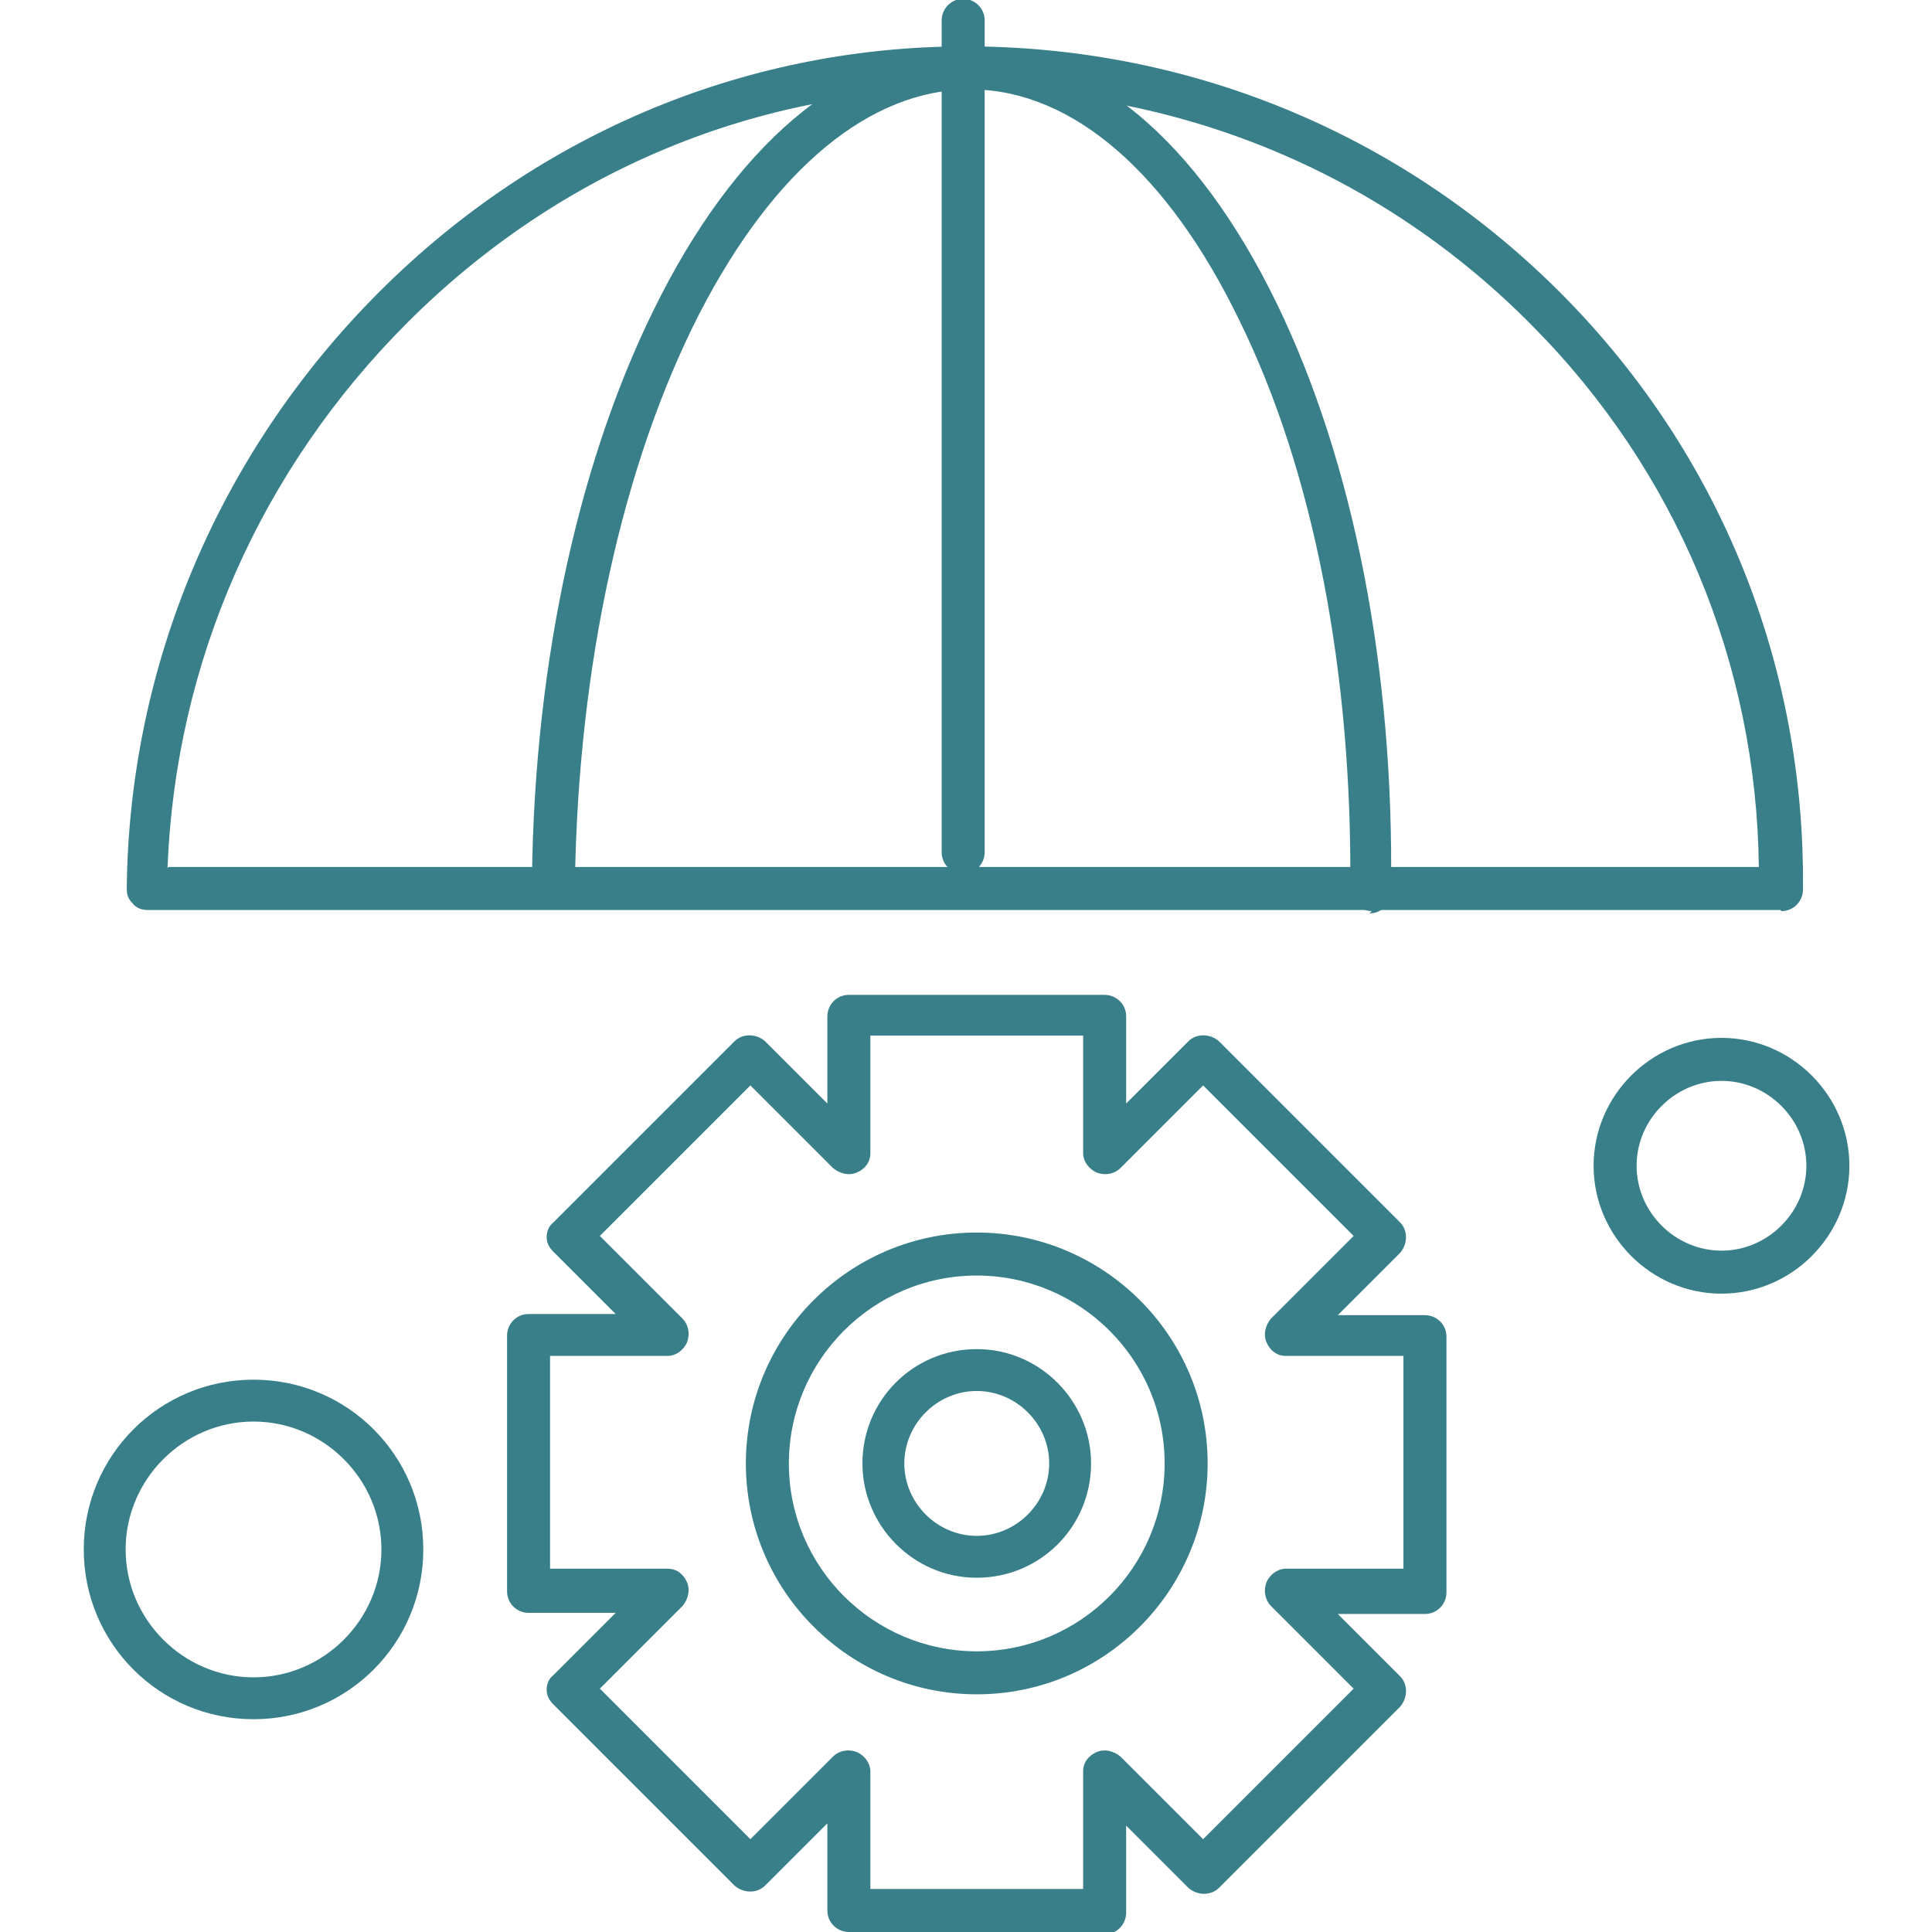
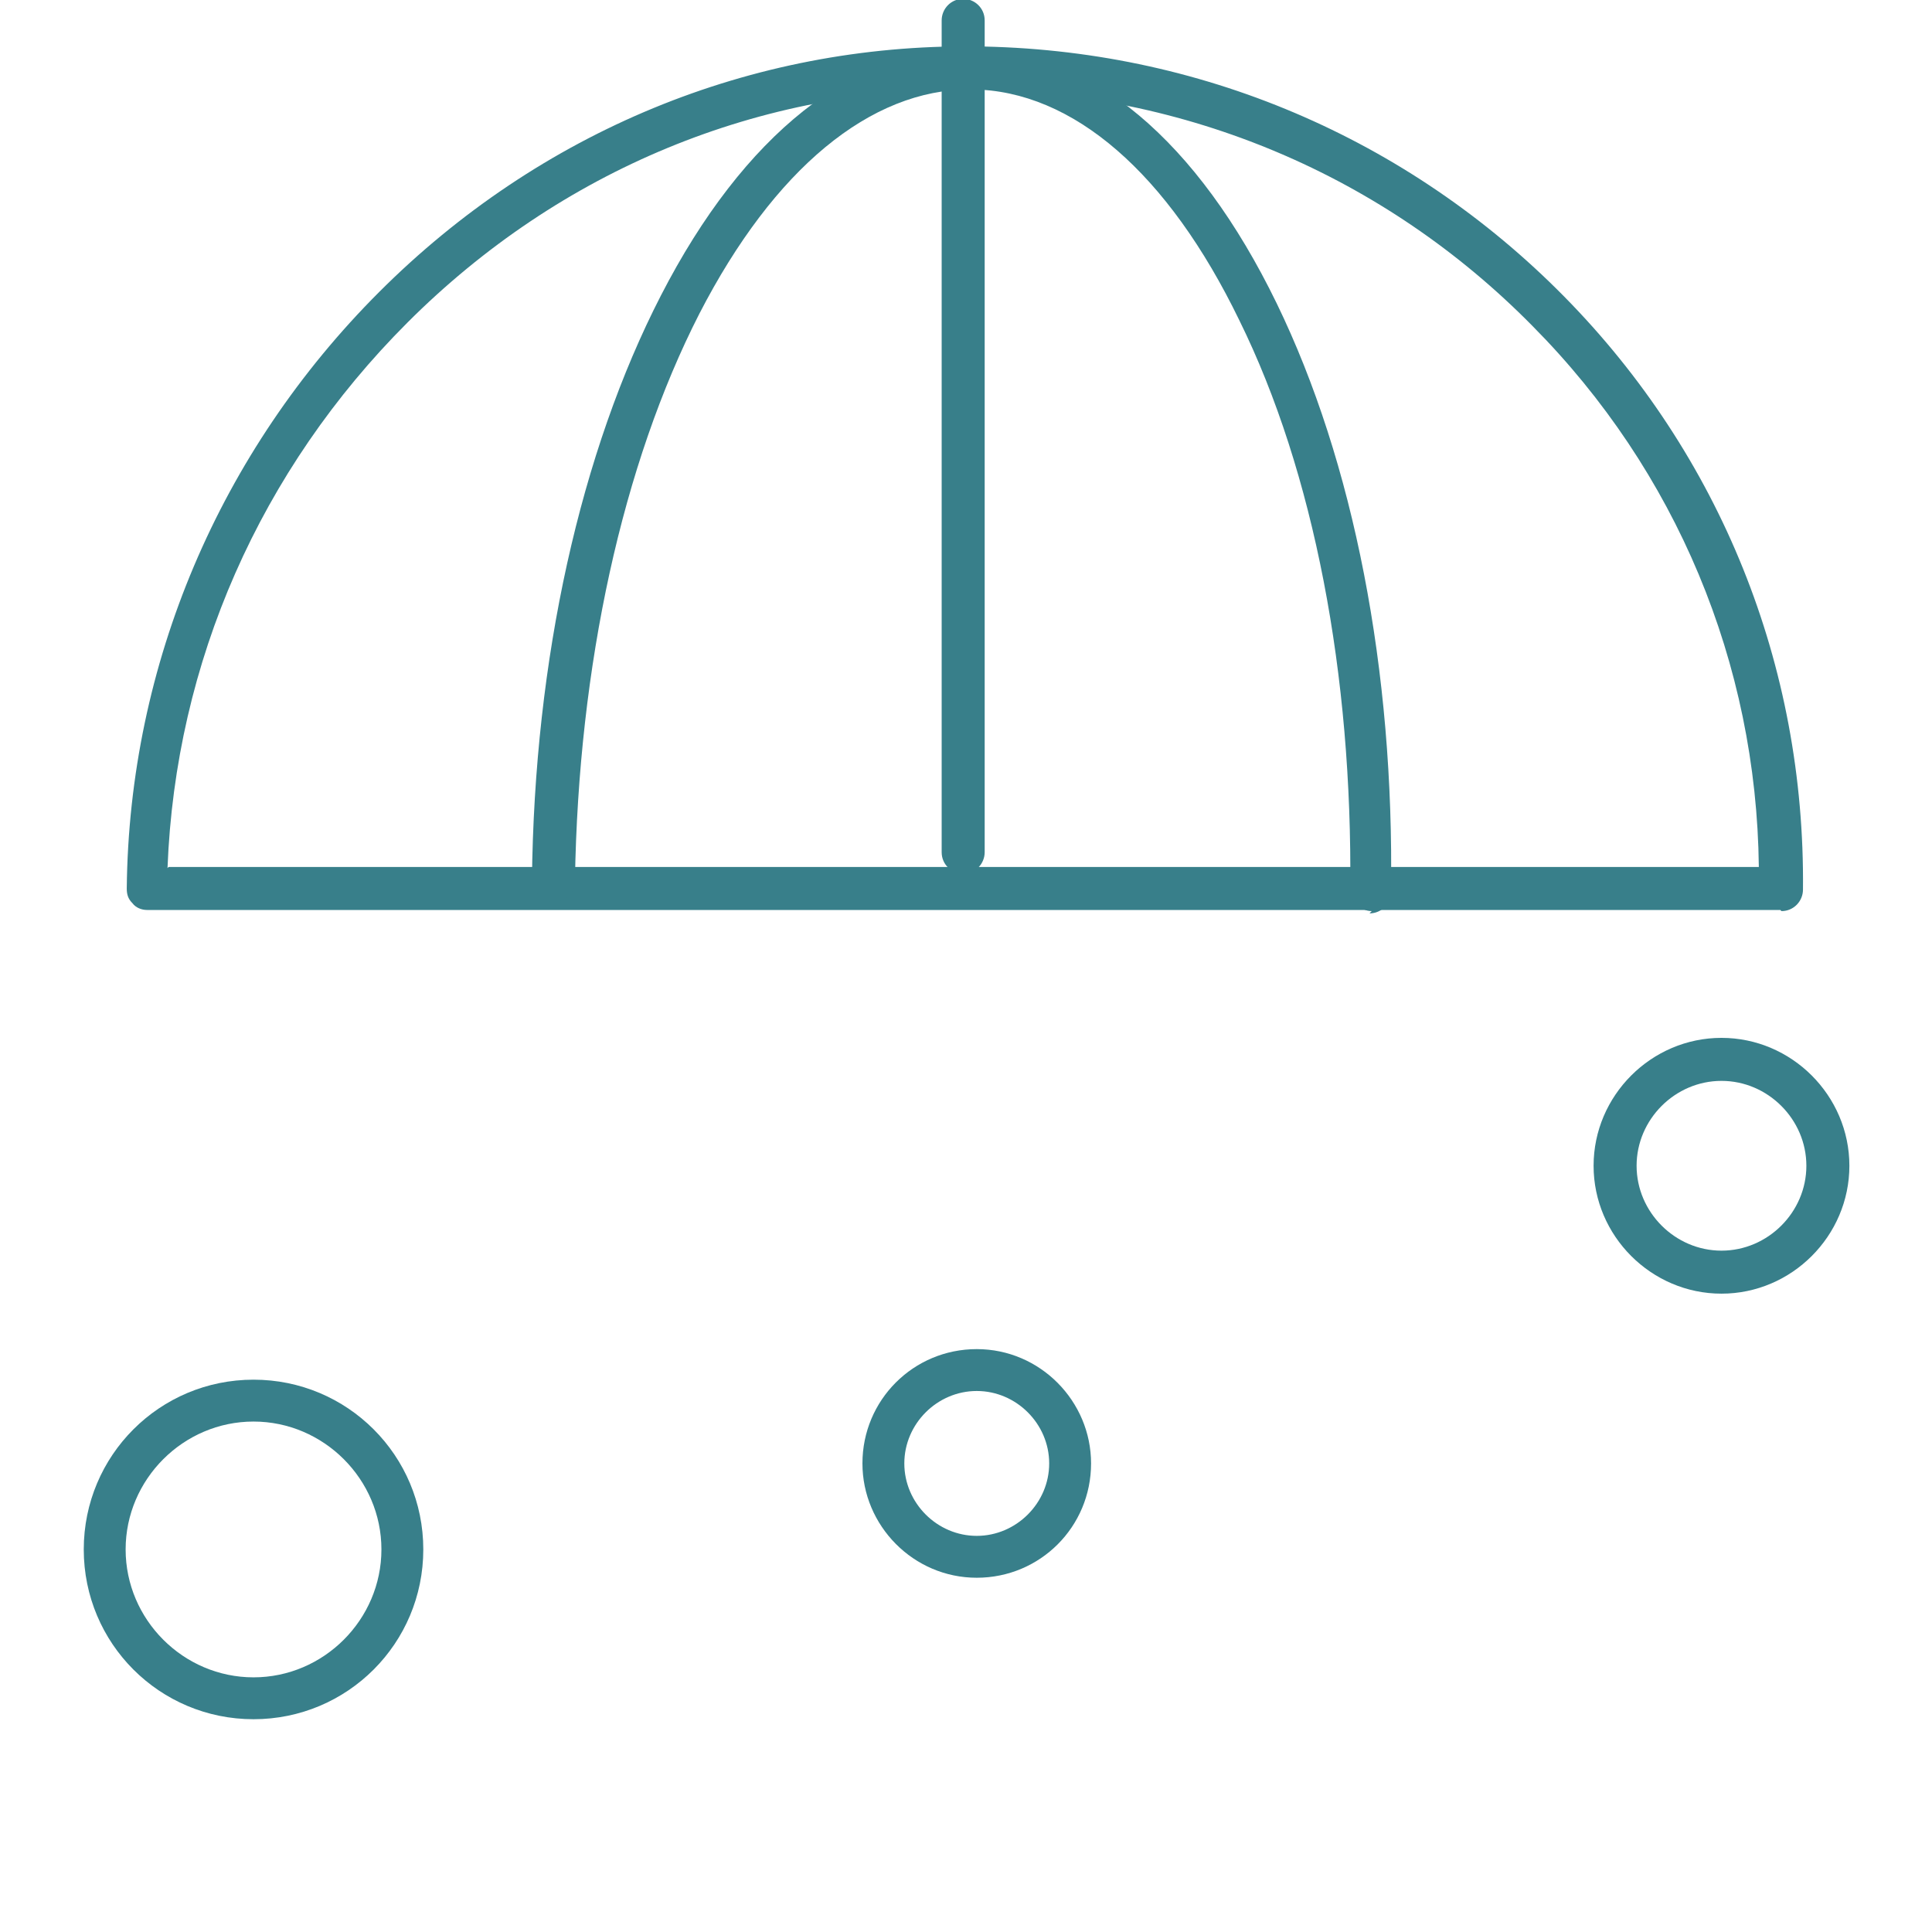
<svg xmlns="http://www.w3.org/2000/svg" clip-rule="evenodd" fill-rule="evenodd" height="300" image-rendering="optimizeQuality" shape-rendering="geometricPrecision" text-rendering="geometricPrecision" viewBox="0 0 1.707 1.707" width="300" version="1.1">
  <g width="100%" height="100%" transform="matrix(1,0,0,1,0,0)">
    <g id="Layer_x0020_1">
      <g id="_391490696">
        <g>
          <path id="_391489136" d="m1.573.804h-1.443c-.005 0-.01-.002-.013-.006-.004-.004-.005-.008-.005-.013.002-.198.082-.386.223-.527.142-.142.329-.219.526-.217.198.002.383.081.521.221.138.14.213.326.211.524-0.0.01-.008.019-.019.019zm-1.424-.038h1.405c-.002-.18-.073-.35-.2-.478-.131-.133-.306-.207-.495-.209-.187-.002-.364.071-.499.206-.13.13-.205.3-.212.482z" fill="#387f8a" fill-opacity="1" data-original-color="#000000ff" stroke="none" stroke-opacity="1" />
        </g>
        <g>
          <path id="_391518968" d="m1.212.805c-0 0-0 0-0 0-.01-0-.019-.009-.019-.019.002-.19-.032-.369-.098-.503-.063-.13-.147-.203-.236-.204-.001 0-.001 0-.002 0-.088 0-.173.07-.239.198-.068.133-.107.311-.11.501-0.0.01-.009.019-.019.019-0 0-0 0-0 0-.01-0-.019-.009-.019-.019.002-.196.043-.379.114-.517.073-.142.171-.22.275-.218.104.001.199.081.269.225.068.14.104.324.101.52-0.0.01-.008.019-.019.019z" fill="#387f8a" fill-opacity="1" data-original-color="#000000ff" stroke="none" stroke-opacity="1" />
        </g>
        <g>
          <path id="_391492760" d="m.851.772c-.01 0-.019-.008-.019-.019v-.735c0-.01.008-.019.019-.019.01 0 .019.008.019.019v.735c0.0.01-.008.019-.019.019z" fill="#387f8a" fill-opacity="1" data-original-color="#000000ff" stroke="none" stroke-opacity="1" />
        </g>
        <g>
-           <path id="_391493936" d="m.976 1.707h-.226c-.01 0-.019-.008-.019-.019v-.077l-.055.055c-.007.007-.019.007-.027 0l-.16-.16c-.004-.004-.006-.008-.006-.013 0-.005.002-.01.006-.013l.055-.055-.077 0c-.01 0-.019-.008-.019-.019v-.226c0-.01.008-.019.019-.019h.077l-.055-.055c-.004-.004-.006-.008-.006-.013 0-.005.002-.01.006-.013l.16-.16c.007-.007.019-.007.027 0l.055.055v-.077c0-.01.008-.019.019-.019h.226c.01 0 .019.008.019.019v.077l.055-.055c.007-.007.019-.007.027 0l.16.16c.007.007.007.019 0 .027l-.055.055.077 0c.01 0 .019.008.019.019v.226c0 .01-.008.019-.019.019h-.077l.055.055c.007.007.007.019 0 .027l-.16.16c-.007.007-.019.007-.027 0l-.055-.055v.077c0.0.01-.008.019-.019.019zm-.207-.038h.188v-.104c0-.008.005-.014.012-.017.007-.003.015-.001.021.004l.073.073.133-.133-.073-.073c-.005-.005-.007-.013-.004-.021.003-.007.01-.012.017-.012h.104v-.188l-.104 0c-.008 0-.014-.005-.017-.012-.003-.007-.001-.015.004-.021l.073-.073-.133-.133-.073.073c-.005.005-.013.007-.021.004-.007-.003-.012-.01-.012-.017v-.104h-.188v.104c0 .008-.005.014-.012.017-.007.003-.015.001-.021-.004l-.073-.073-.133.133.073.073c.005.005.007.013.004.021-.003.007-.01.012-.017.012h-.104v.188l.104-0c.008 0 .014.005.017.012.003.007.001.015-.004.021l-.073.073.133.133.073-.073c.005-.005.013-.007.021-.004.007.003.012.01.012.017l-0.0.104z" fill="#387f8a" fill-opacity="1" data-original-color="#000000ff" stroke="none" stroke-opacity="1" />
-         </g>
+           </g>
        <g>
-           <path id="_391494296" d="m.863 1.497c-.112 0-.204-.091-.204-.204 0-.112.091-.204.204-.204.112 0 .204.091.204.204 0 .112-.091.204-.204.204zm0-.37c-.092 0-.166.075-.166.166 0 .092.075.166.166.166.092 0 .166-.075.166-.166 0-.092-.075-.166-.166-.166z" fill="#387f8a" fill-opacity="1" data-original-color="#000000ff" stroke="none" stroke-opacity="1" />
-         </g>
+           </g>
        <g>
          <path id="_391491872" d="m.863 1.394c-.056 0-.101-.046-.101-.101 0-.056.045-.101.101-.101.056 0 .101.046.101.101 0 .056-.045.101-.101.101zm0-.165c-.035 0-.064.029-.064.064 0 .035.029.064.064.064.035 0 .064-.029.064-.064s-.029-.064-.064-.064z" fill="#387f8a" fill-opacity="1" data-original-color="#000000ff" stroke="none" stroke-opacity="1" />
        </g>
        <g>
          <path id="_391494392" d="m1.521 1.143c-.062 0-.113-.051-.113-.113 0-.062.051-.113.113-.113.062 0 .113.051.113.113 0 .062-.051.113-.113.113zm0-.188c-.041 0-.075.034-.075.075s.034.075.075.075.075-.034.075-.075-.034-.075-.075-.075z" fill="#387f8a" fill-opacity="1" data-original-color="#000000ff" stroke="none" stroke-opacity="1" />
        </g>
        <g>
          <path id="_391499840" d="m.224 1.519c-.083 0-.15-.067-.15-.15 0-.083.067-.15.15-.15.083 0 .15.067.15.15 0 .083-.067.15-.15.15zm0-.263c-.062 0-.113.051-.113.113 0 .062.051.113.113.113.062 0 .113-.051.113-.113-0-.062-.051-.113-.113-.113z" fill="#387f8a" fill-opacity="1" data-original-color="#000000ff" stroke="none" stroke-opacity="1" />
        </g>
      </g>
    </g>
  </g>
</svg>